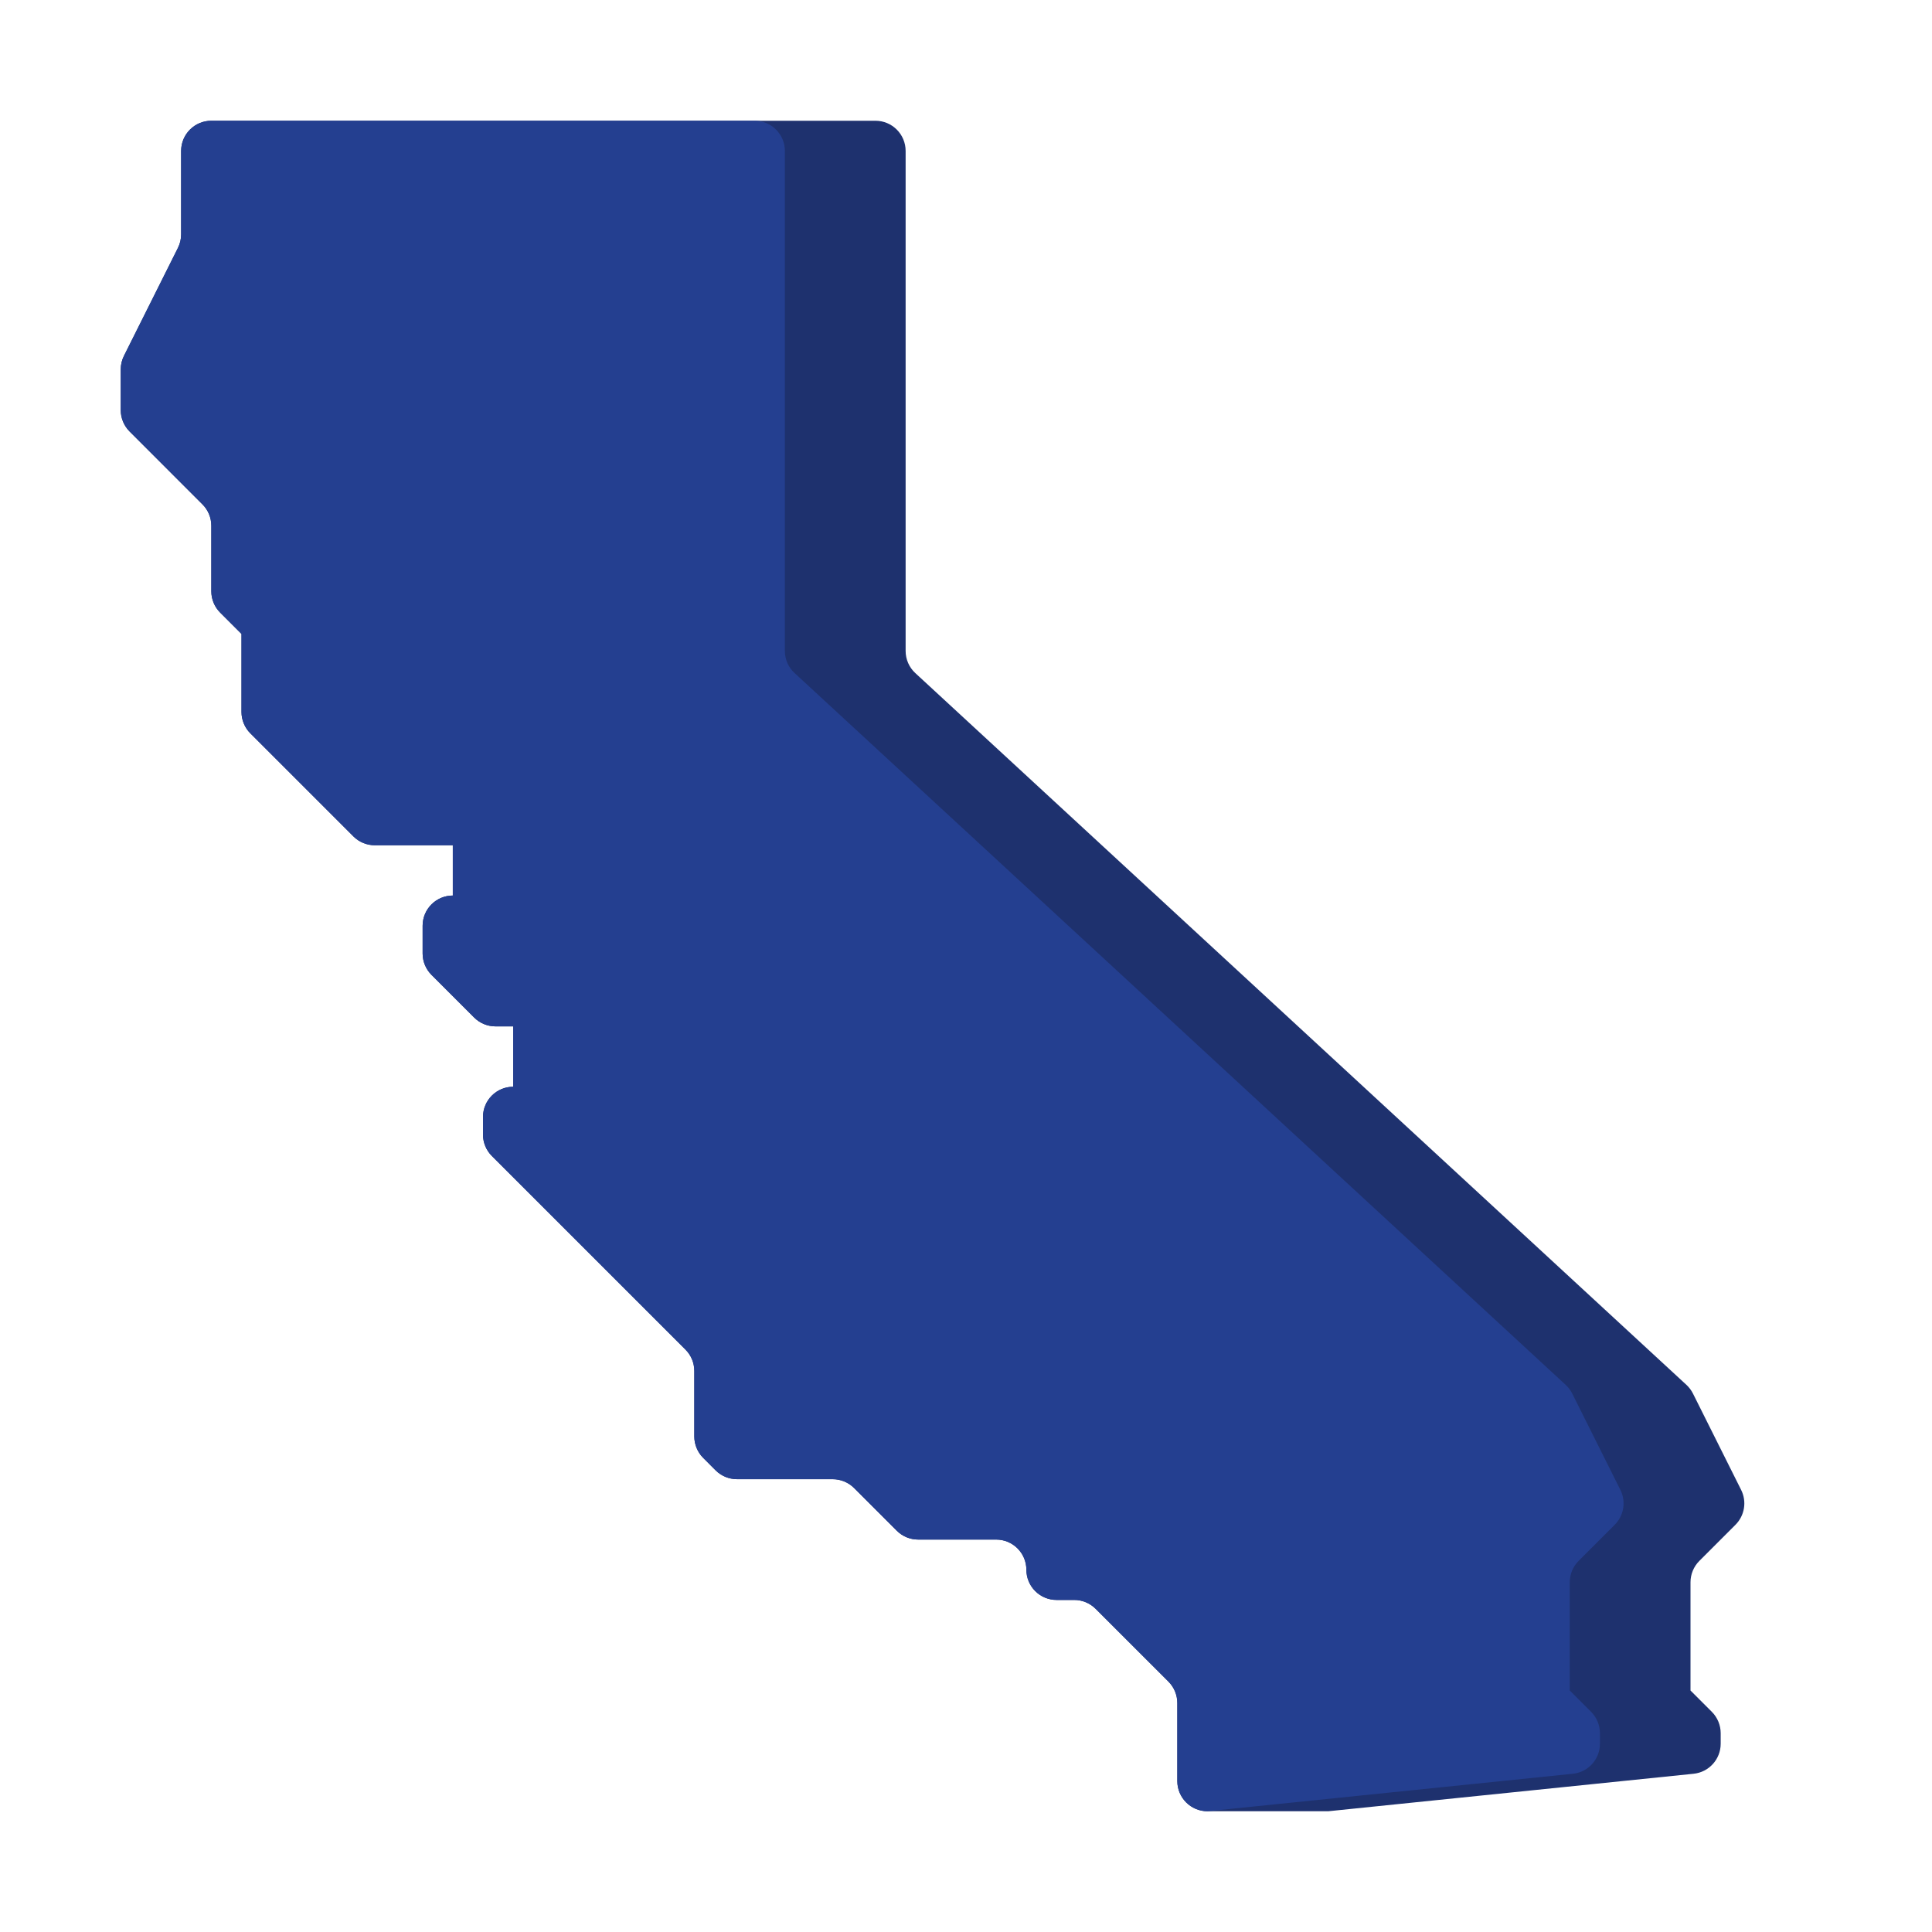
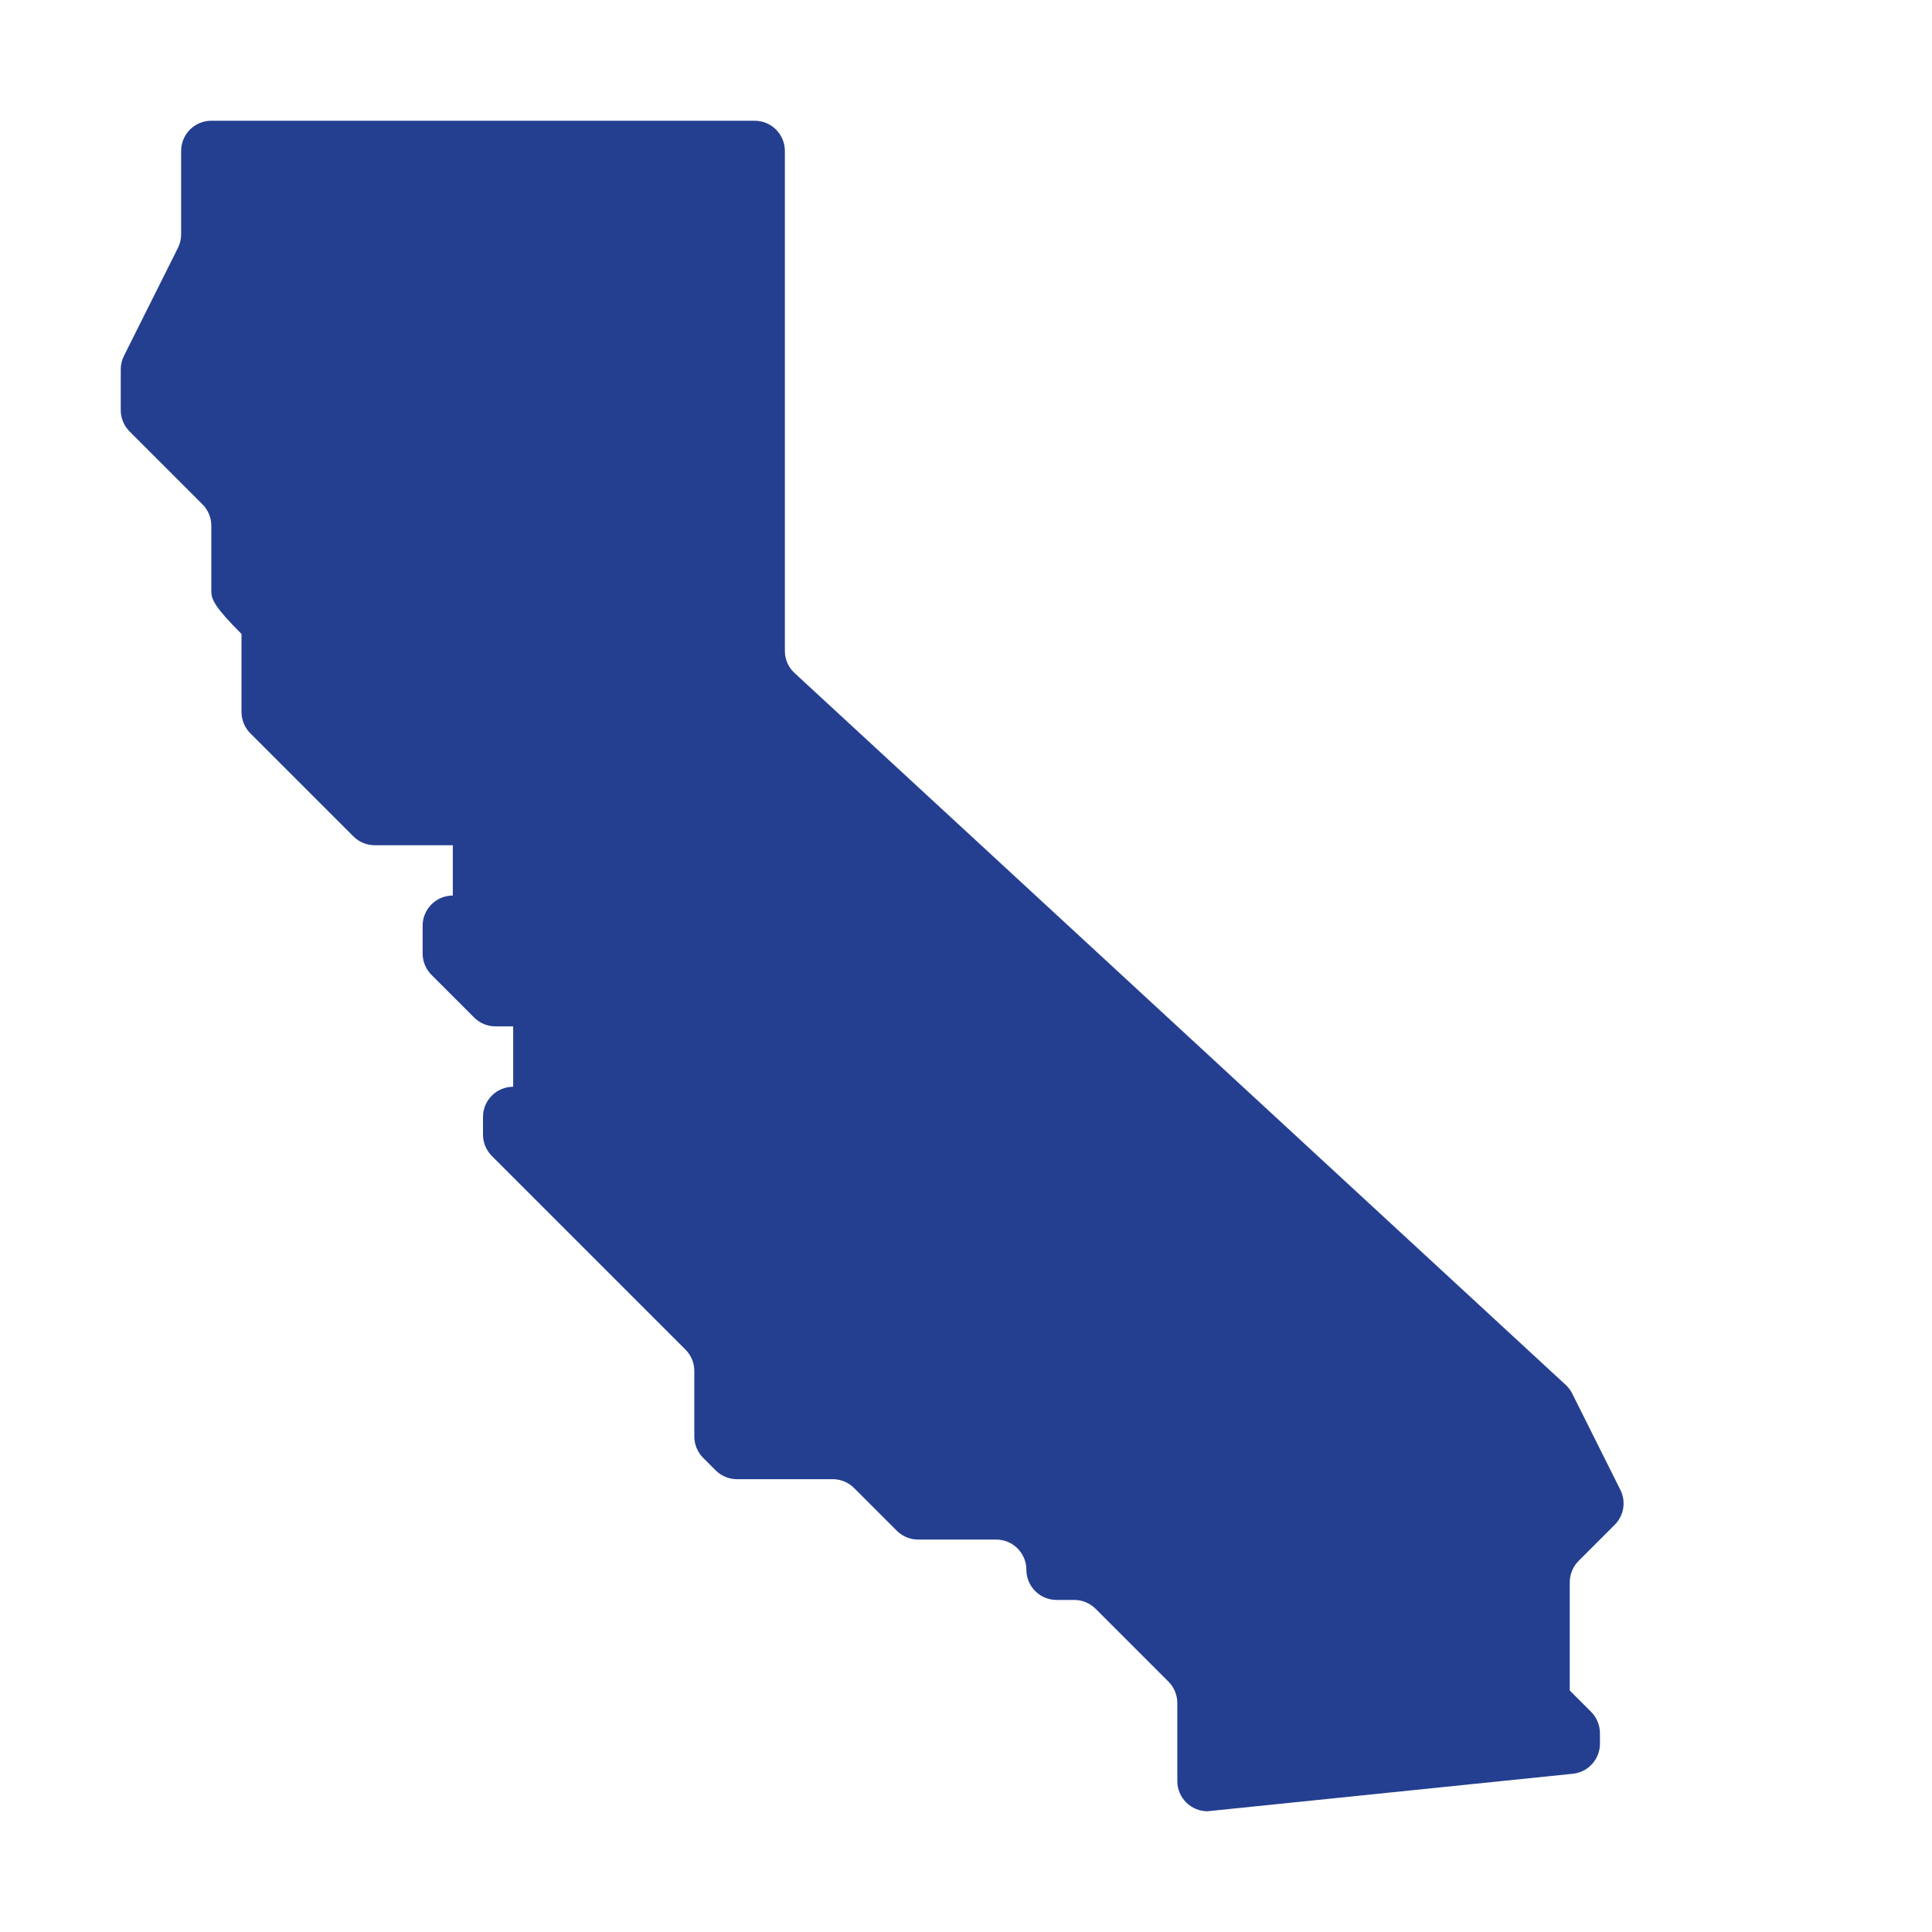
<svg xmlns="http://www.w3.org/2000/svg" width="32" height="32" viewBox="0 0 32 32" fill="none">
-   <path d="M28.146 25.854L28.745 25.255C28.897 25.103 28.935 24.87 28.839 24.678L28.041 23.082C28.014 23.028 27.977 22.979 27.933 22.938L15.161 11.149C15.058 11.054 15 10.921 15 10.781V2.5C15 2.224 14.776 2 14.5 2H3.5C3.224 2 3 2.224 3 2.5V3.882C3 3.96 2.982 4.036 2.947 4.106L2.053 5.894C2.018 5.964 2 6.04 2 6.118V6.793C2 6.926 2.053 7.053 2.146 7.146L3.353 8.354C3.447 8.447 3.5 8.575 3.5 8.707V9.793C3.5 9.926 3.553 10.053 3.646 10.146L4 10.5V11.793C4 11.926 4.053 12.053 4.146 12.146L5.854 13.854C5.947 13.947 6.074 14 6.207 14H7.5V14.833C7.224 14.833 7 15.057 7 15.333V15.793C7 15.925 7.053 16.053 7.146 16.146L7.854 16.854C7.947 16.947 8.074 17 8.207 17H8.5V18C8.224 18 8 18.224 8 18.5V18.793C8 18.925 8.053 19.053 8.146 19.146L11.354 22.354C11.447 22.447 11.5 22.574 11.5 22.707V23.793C11.5 23.925 11.553 24.053 11.646 24.146L11.853 24.354C11.947 24.447 12.074 24.5 12.207 24.5H13.793C13.925 24.5 14.053 24.553 14.146 24.646L14.853 25.353C14.947 25.447 15.074 25.5 15.207 25.5H16.5C16.776 25.5 17 25.724 17 26C17 26.276 17.224 26.5 17.5 26.5H17.793C17.925 26.5 18.053 26.553 18.146 26.646L19.354 27.853C19.447 27.947 19.5 28.074 19.5 28.207V29.5C19.5 29.776 19.724 30 20 30H22L28.051 29.379C28.306 29.353 28.5 29.138 28.5 28.882V28.707C28.5 28.575 28.447 28.447 28.354 28.354L28 28V26.207C28 26.075 28.053 25.947 28.146 25.854Z" fill="#1E316E" />
-   <path d="M3.5 2H12.5C12.776 2 13 2.224 13 2.5V10.781C13 10.921 13.058 11.054 13.161 11.148L25.933 22.938C25.977 22.979 26.014 23.028 26.041 23.082L26.839 24.678C26.935 24.87 26.897 25.103 26.745 25.255L26.146 25.854C26.053 25.947 26 26.075 26 26.207V28L26.354 28.354C26.447 28.447 26.5 28.575 26.5 28.707V28.882C26.5 29.138 26.306 29.353 26.051 29.379L20 30C19.724 30 19.5 29.776 19.5 29.5V28.207C19.5 28.075 19.447 27.947 19.354 27.854L18.146 26.646C18.053 26.553 17.925 26.5 17.793 26.5H17.5C17.224 26.5 17 26.276 17 26C17 25.724 16.776 25.5 16.5 25.5H15.207C15.075 25.5 14.947 25.447 14.854 25.354L14.146 24.646C14.053 24.553 13.925 24.5 13.793 24.5H12.207C12.074 24.5 11.947 24.447 11.854 24.354L11.646 24.146C11.553 24.053 11.5 23.925 11.5 23.793V22.707C11.5 22.574 11.447 22.447 11.354 22.354L8.146 19.146C8.053 19.053 8 18.925 8 18.793V18.5C8 18.224 8.224 18 8.5 18V17H8.207C8.074 17 7.947 16.947 7.854 16.854L7.146 16.146C7.053 16.053 7 15.925 7 15.793V15.333C7 15.057 7.224 14.833 7.5 14.833V14H6.207C6.074 14 5.947 13.947 5.854 13.854L4.146 12.146C4.053 12.053 4 11.925 4 11.793V10.5L3.646 10.146C3.553 10.053 3.5 9.925 3.5 9.793V8.707C3.5 8.574 3.447 8.447 3.354 8.354L2.146 7.146C2.053 7.053 2 6.925 2 6.793V6.118C2 6.04 2.018 5.964 2.053 5.894L2.947 4.106C2.982 4.036 3 3.96 3 3.882V2.5C3 2.224 3.224 2 3.5 2Z" fill="#243F90" />
+   <path d="M3.5 2H12.5C12.776 2 13 2.224 13 2.5V10.781C13 10.921 13.058 11.054 13.161 11.148L25.933 22.938C25.977 22.979 26.014 23.028 26.041 23.082L26.839 24.678C26.935 24.87 26.897 25.103 26.745 25.255L26.146 25.854C26.053 25.947 26 26.075 26 26.207V28L26.354 28.354C26.447 28.447 26.5 28.575 26.5 28.707V28.882C26.5 29.138 26.306 29.353 26.051 29.379L20 30C19.724 30 19.5 29.776 19.5 29.5V28.207C19.5 28.075 19.447 27.947 19.354 27.854L18.146 26.646C18.053 26.553 17.925 26.5 17.793 26.5H17.5C17.224 26.5 17 26.276 17 26C17 25.724 16.776 25.5 16.5 25.5H15.207C15.075 25.5 14.947 25.447 14.854 25.354L14.146 24.646C14.053 24.553 13.925 24.5 13.793 24.5H12.207C12.074 24.5 11.947 24.447 11.854 24.354L11.646 24.146C11.553 24.053 11.5 23.925 11.5 23.793V22.707C11.5 22.574 11.447 22.447 11.354 22.354L8.146 19.146C8.053 19.053 8 18.925 8 18.793V18.5C8 18.224 8.224 18 8.5 18V17H8.207C8.074 17 7.947 16.947 7.854 16.854L7.146 16.146C7.053 16.053 7 15.925 7 15.793V15.333C7 15.057 7.224 14.833 7.5 14.833V14H6.207C6.074 14 5.947 13.947 5.854 13.854L4.146 12.146C4.053 12.053 4 11.925 4 11.793V10.5C3.553 10.053 3.5 9.925 3.5 9.793V8.707C3.5 8.574 3.447 8.447 3.354 8.354L2.146 7.146C2.053 7.053 2 6.925 2 6.793V6.118C2 6.04 2.018 5.964 2.053 5.894L2.947 4.106C2.982 4.036 3 3.96 3 3.882V2.5C3 2.224 3.224 2 3.5 2Z" fill="#243F90" />
</svg>